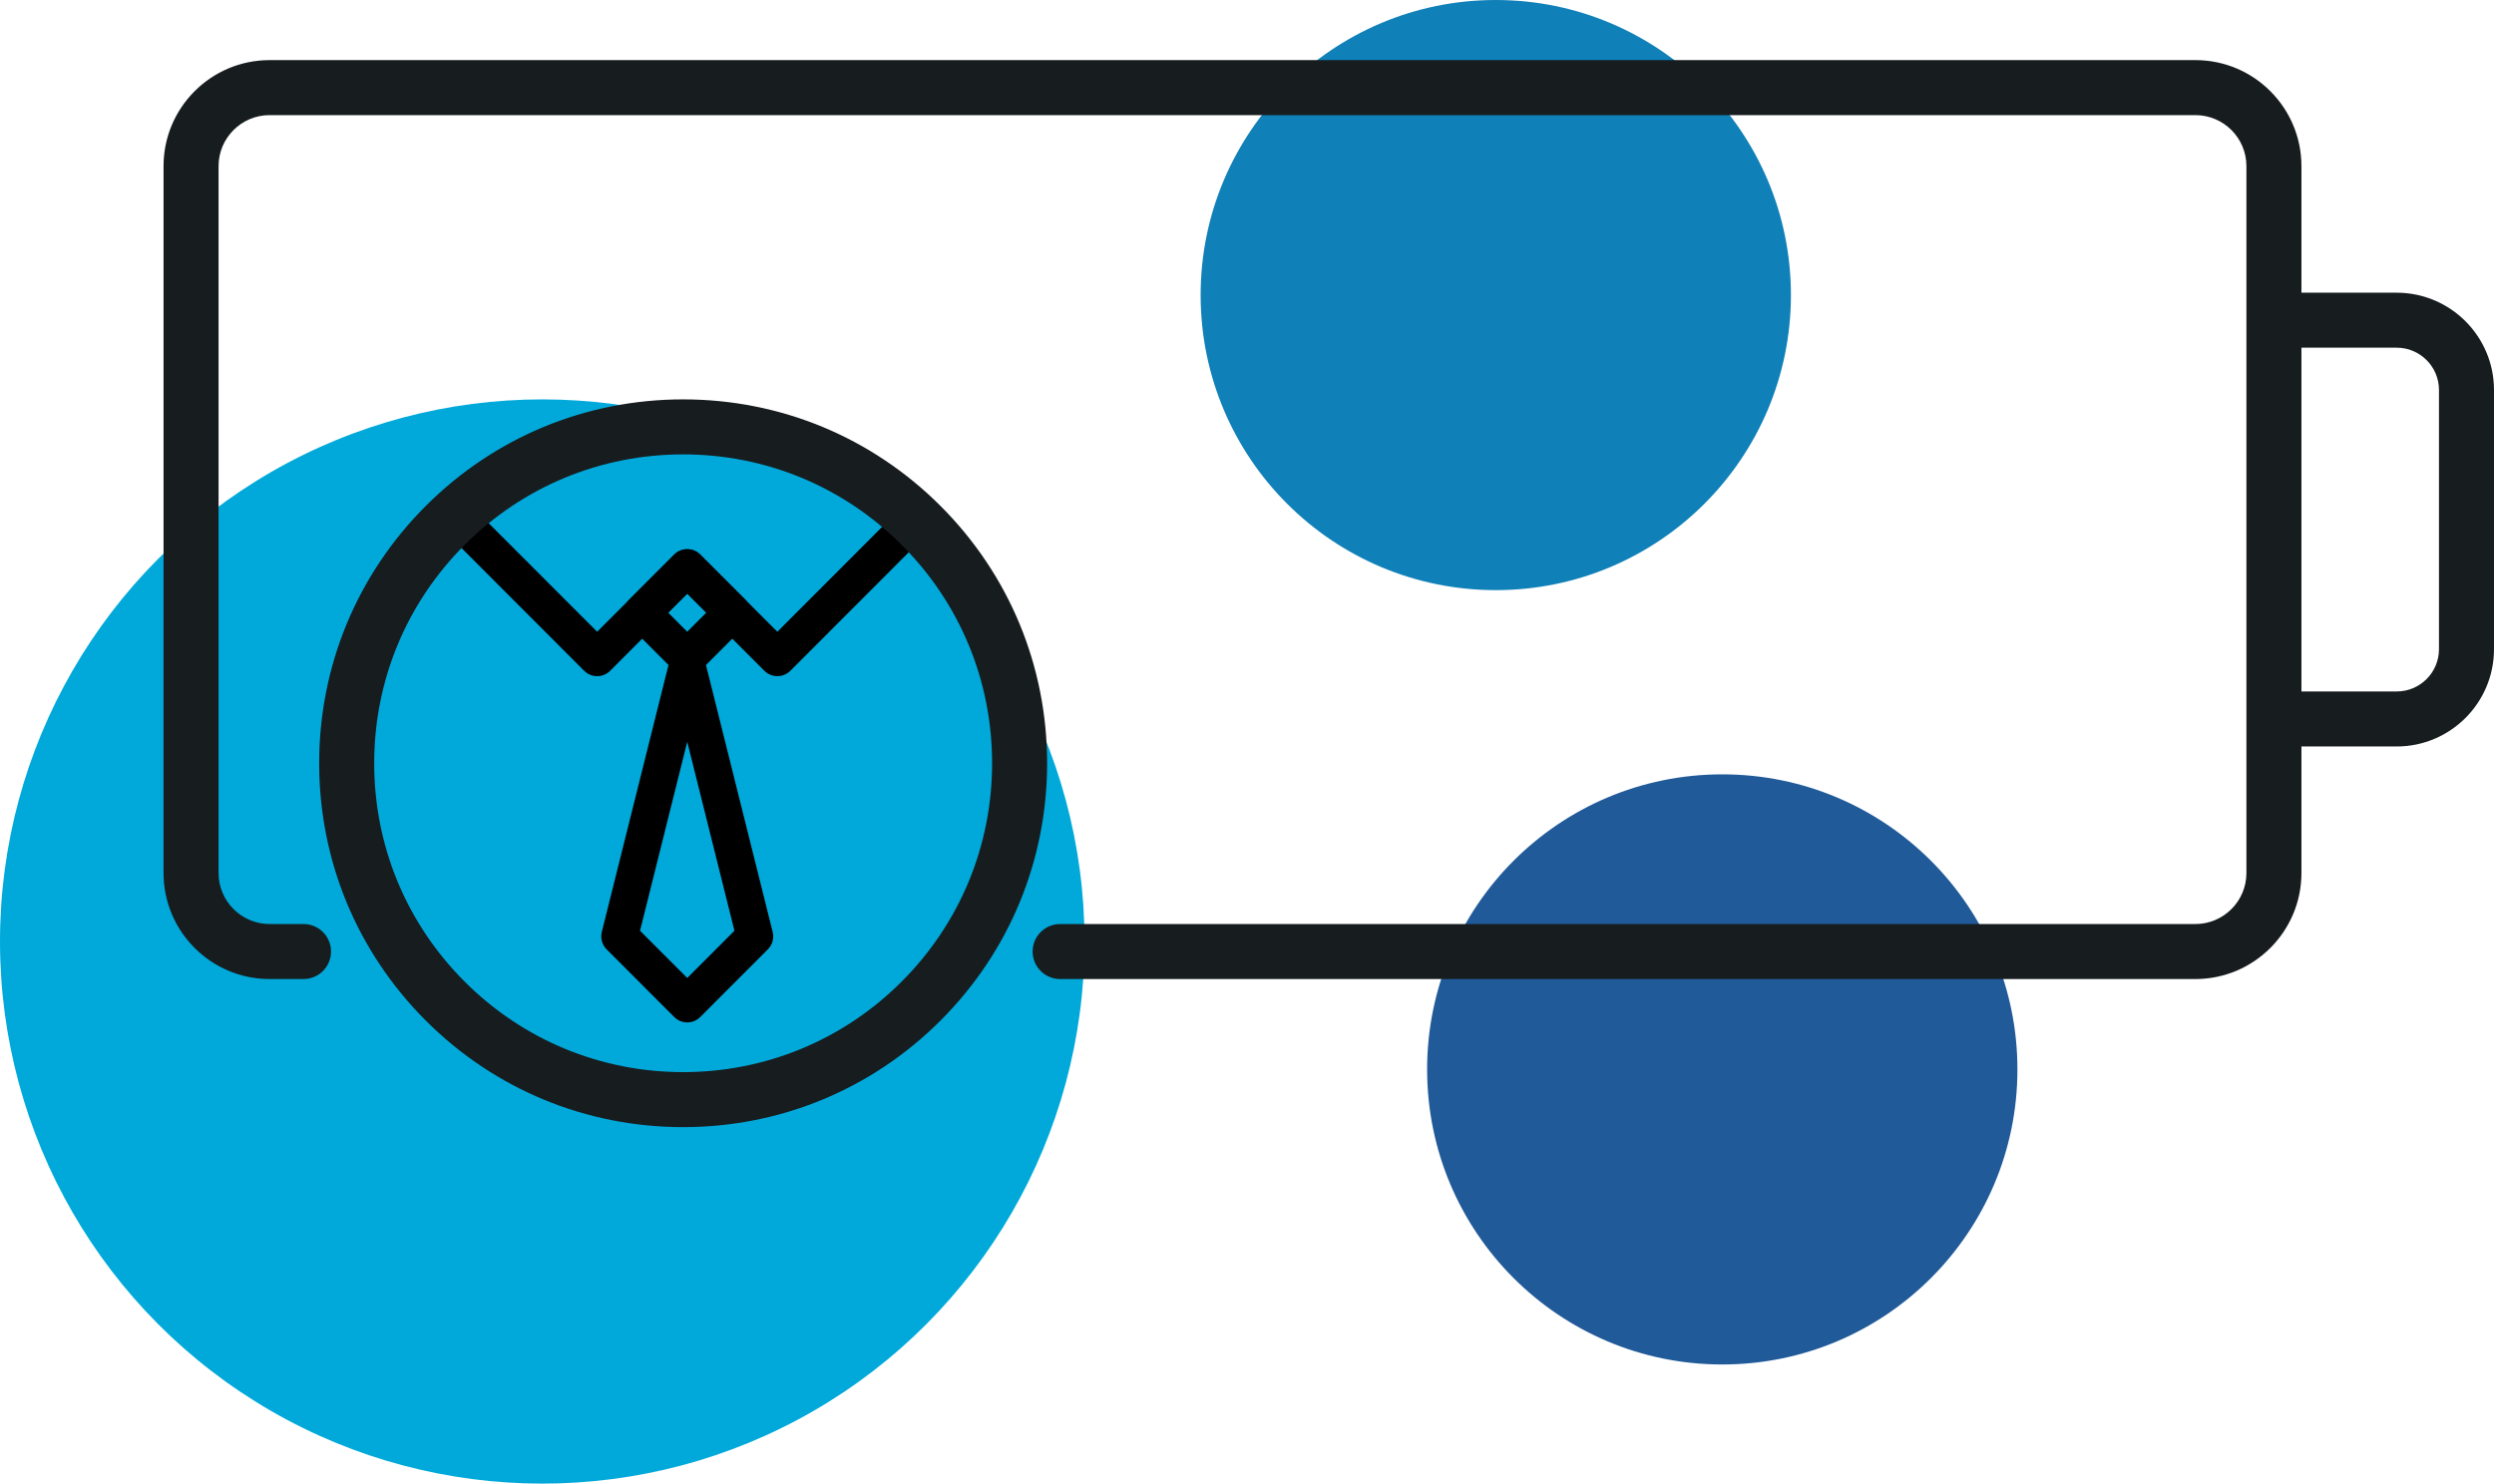
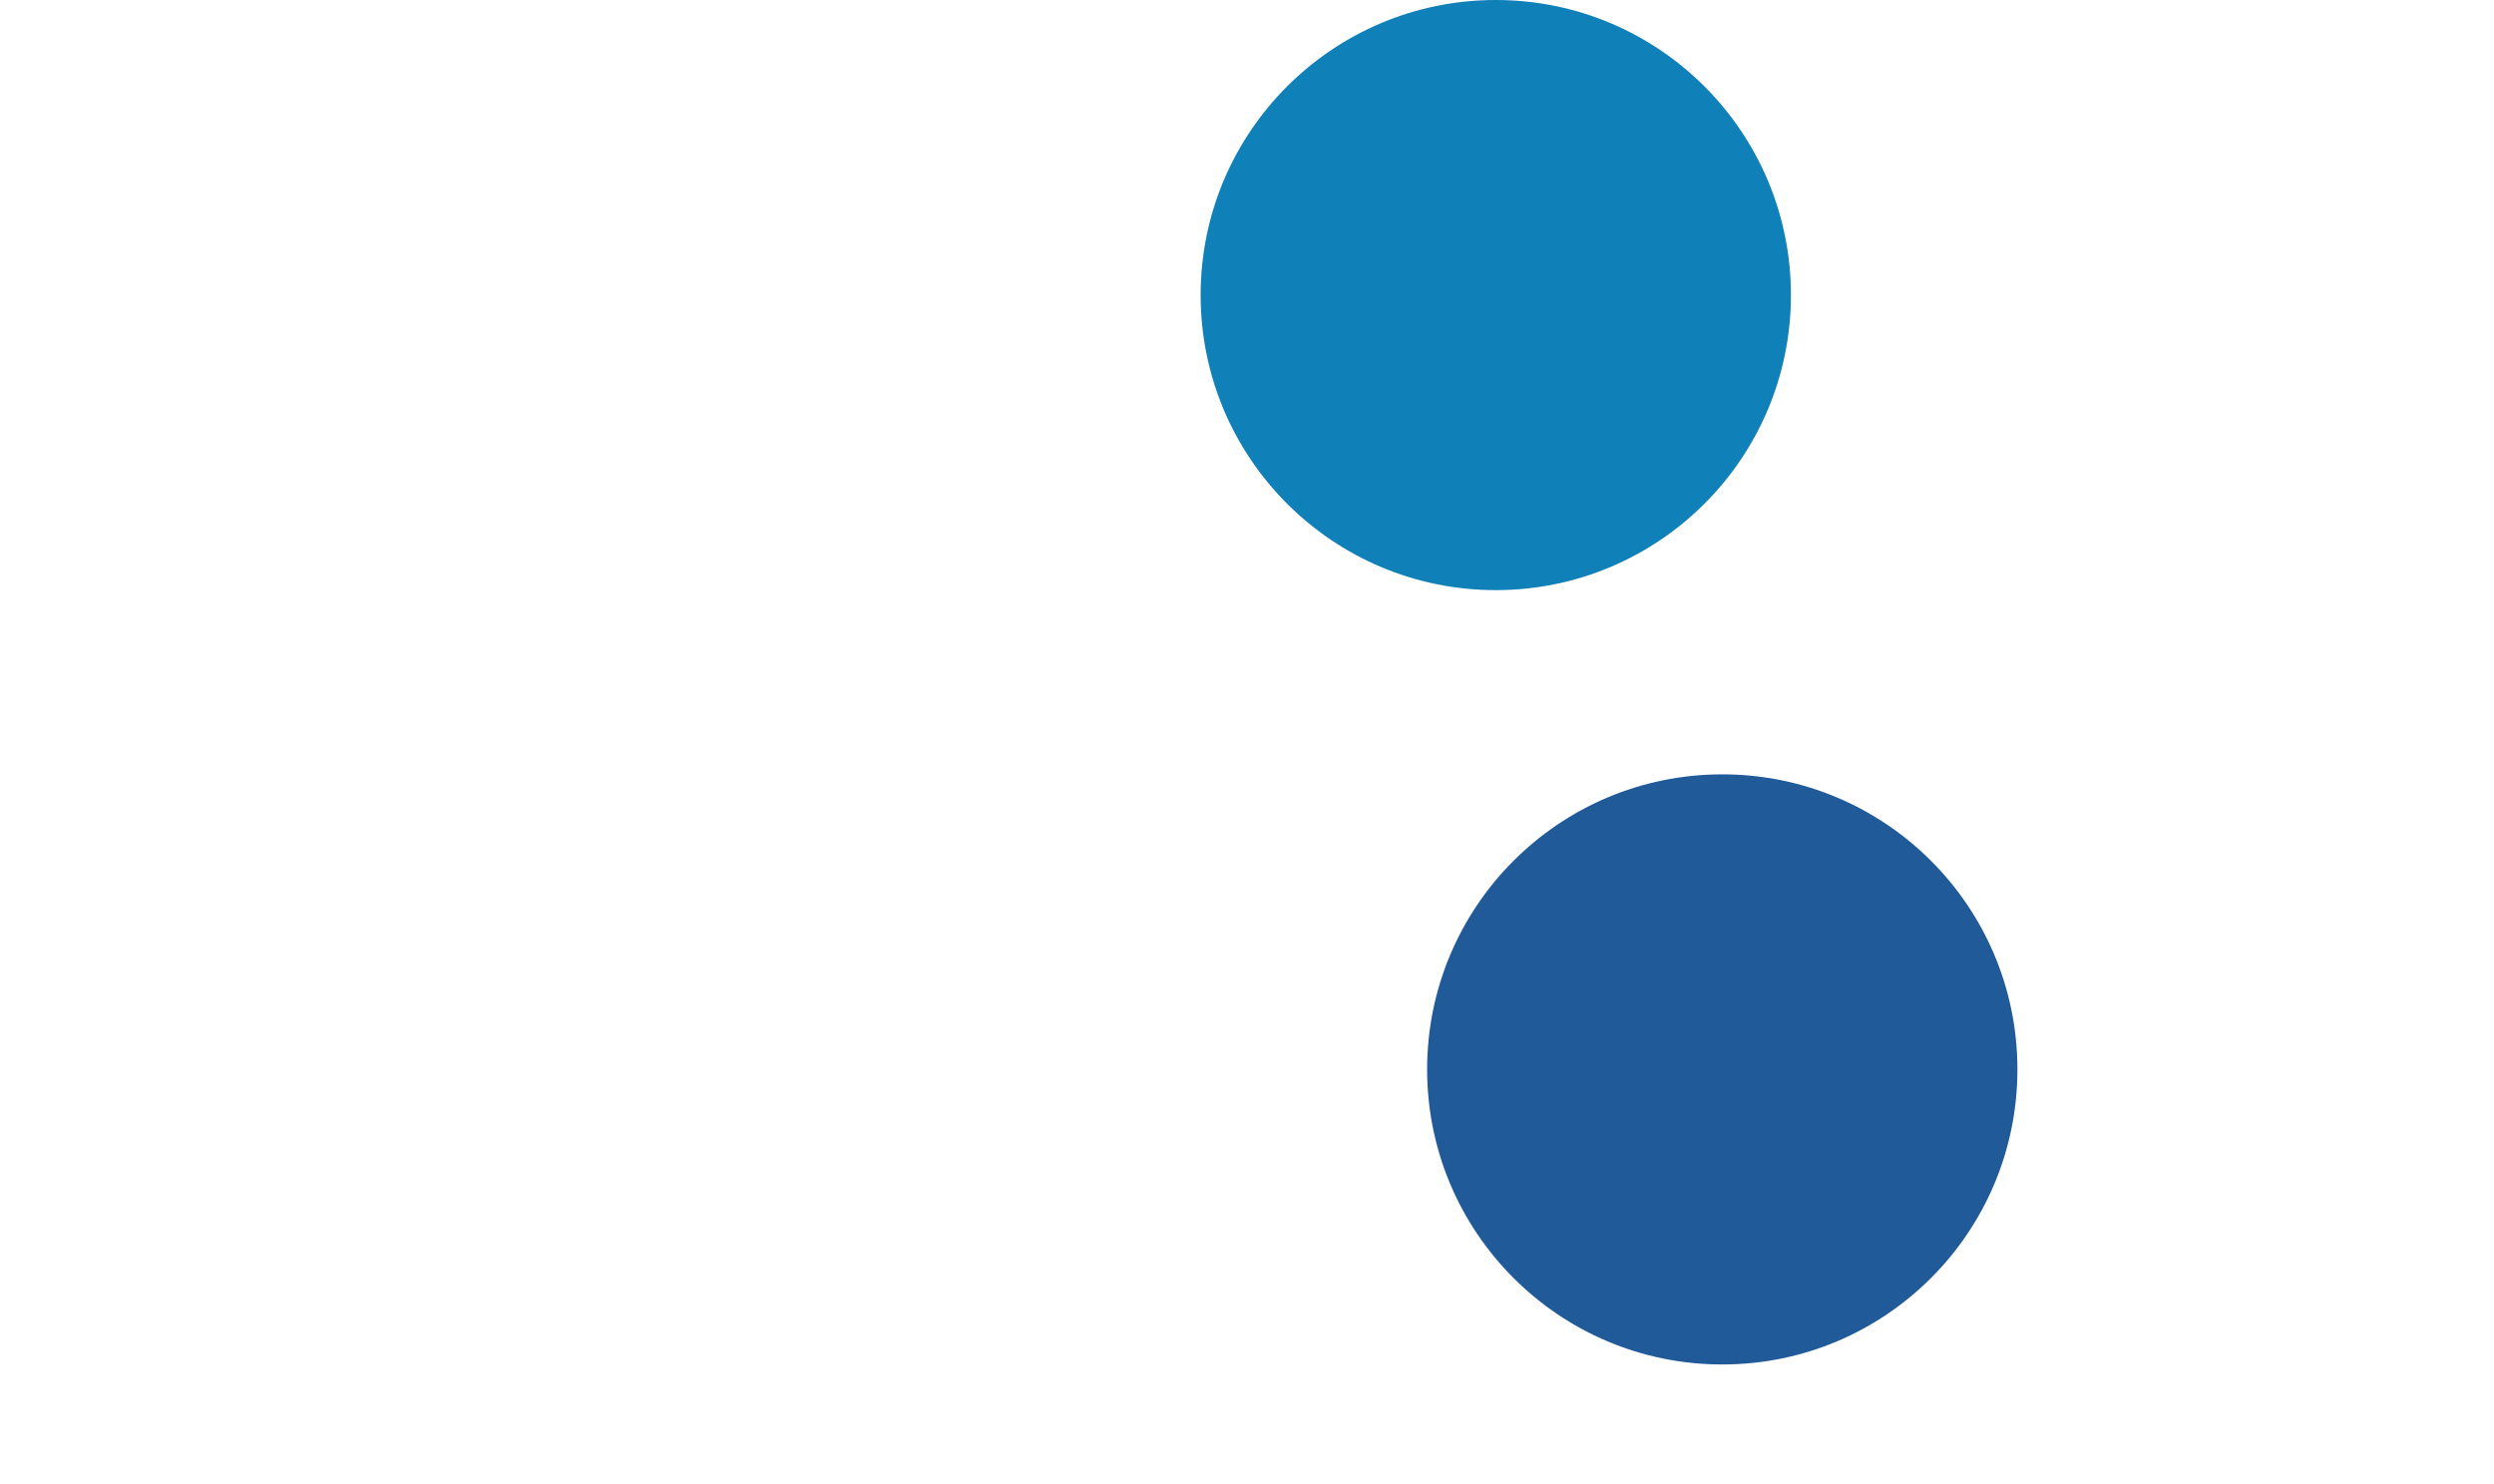
<svg xmlns="http://www.w3.org/2000/svg" id="Layer_2" viewBox="0 0 1220.16 726.06">
  <defs>
    <style>.cls-1{fill:none;stroke:#000;stroke-linecap:round;stroke-linejoin:round;stroke-width:18px;}.cls-2{fill:#00a9da;}.cls-2,.cls-3,.cls-4,.cls-5{stroke-width:0px;}.cls-3{fill:#1080b8;}.cls-4{fill:#171c1f;}.cls-5{fill:#215a98;}</style>
  </defs>
  <g id="Layer_1-2">
-     <circle class="cls-2" cx="265.3" cy="460.75" r="265.3" />
    <circle class="cls-3" cx="731.79" cy="144.4" r="144.4" />
-     <path class="cls-1" d="m336.22,325.86l-33.06,132.38,33.06,33.1,33.06-33.1-33.06-132.38Zm-22.04-26.03l22.04,22.06,22.04-22.06-22.04-22.06-22.04,22.06Z" />
-     <path class="cls-1" d="m226.03,255.71l66.12,66.19,44.08-44.13,44.08,44.13m0,0l66.12-66.19" />
    <circle class="cls-5" cx="842.6" cy="523.35" r="144.4" />
-     <path class="cls-4" d="m1172.55,143.23h-46.6v-61.94c0-28.6-23.27-51.87-51.87-51.87H131.88c-28.6,0-51.87,23.27-51.87,51.87v345.96c0,28.6,23.27,51.87,51.87,51.87h16.61c7.44,0,13.46-6.02,13.46-13.46s-6.02-13.46-13.46-13.46h-16.61c-13.76,0-24.95-11.2-24.95-24.95V81.29c0-13.76,11.2-24.95,24.95-24.95h942.2c13.76,0,24.95,11.2,24.95,24.95v61.94h0v222.08h0v61.94c0,13.76-11.2,24.95-24.95,24.95h-555.42c-7.44,0-13.46,6.02-13.46,13.46s6.02,13.46,13.46,13.46h555.42c28.6,0,51.87-23.27,51.87-51.87v-61.94h46.6c26.26,0,47.61-21.36,47.61-47.61v-126.85c0-26.25-21.36-47.61-47.61-47.61Zm20.69,174.47c0,11.41-9.28,20.69-20.69,20.69h-46.6v-168.24h46.6c11.41,0,20.69,9.28,20.69,20.69v126.85Z" />
-     <path class="cls-4" d="m460.14,247.6c-33.63-33.63-78.35-52.15-125.92-52.15s-92.28,18.52-125.92,52.15c-33.63,33.63-52.15,78.35-52.15,125.92s18.52,92.28,52.15,125.92c33.63,33.63,78.35,52.15,125.92,52.15s92.28-18.52,125.92-52.15c33.63-33.63,52.15-78.35,52.15-125.92s-18.52-92.28-52.15-125.92Zm-19.04,232.8c-28.55,28.55-66.51,44.27-106.88,44.27s-78.33-15.73-106.88-44.27c-28.55-28.55-44.27-66.51-44.27-106.88s15.73-78.33,44.27-106.88c28.55-28.55,66.5-44.27,106.88-44.27s78.33,15.73,106.88,44.27c28.55,28.55,44.27,66.51,44.27,106.88s-15.73,78.33-44.27,106.88Z" />
  </g>
</svg>